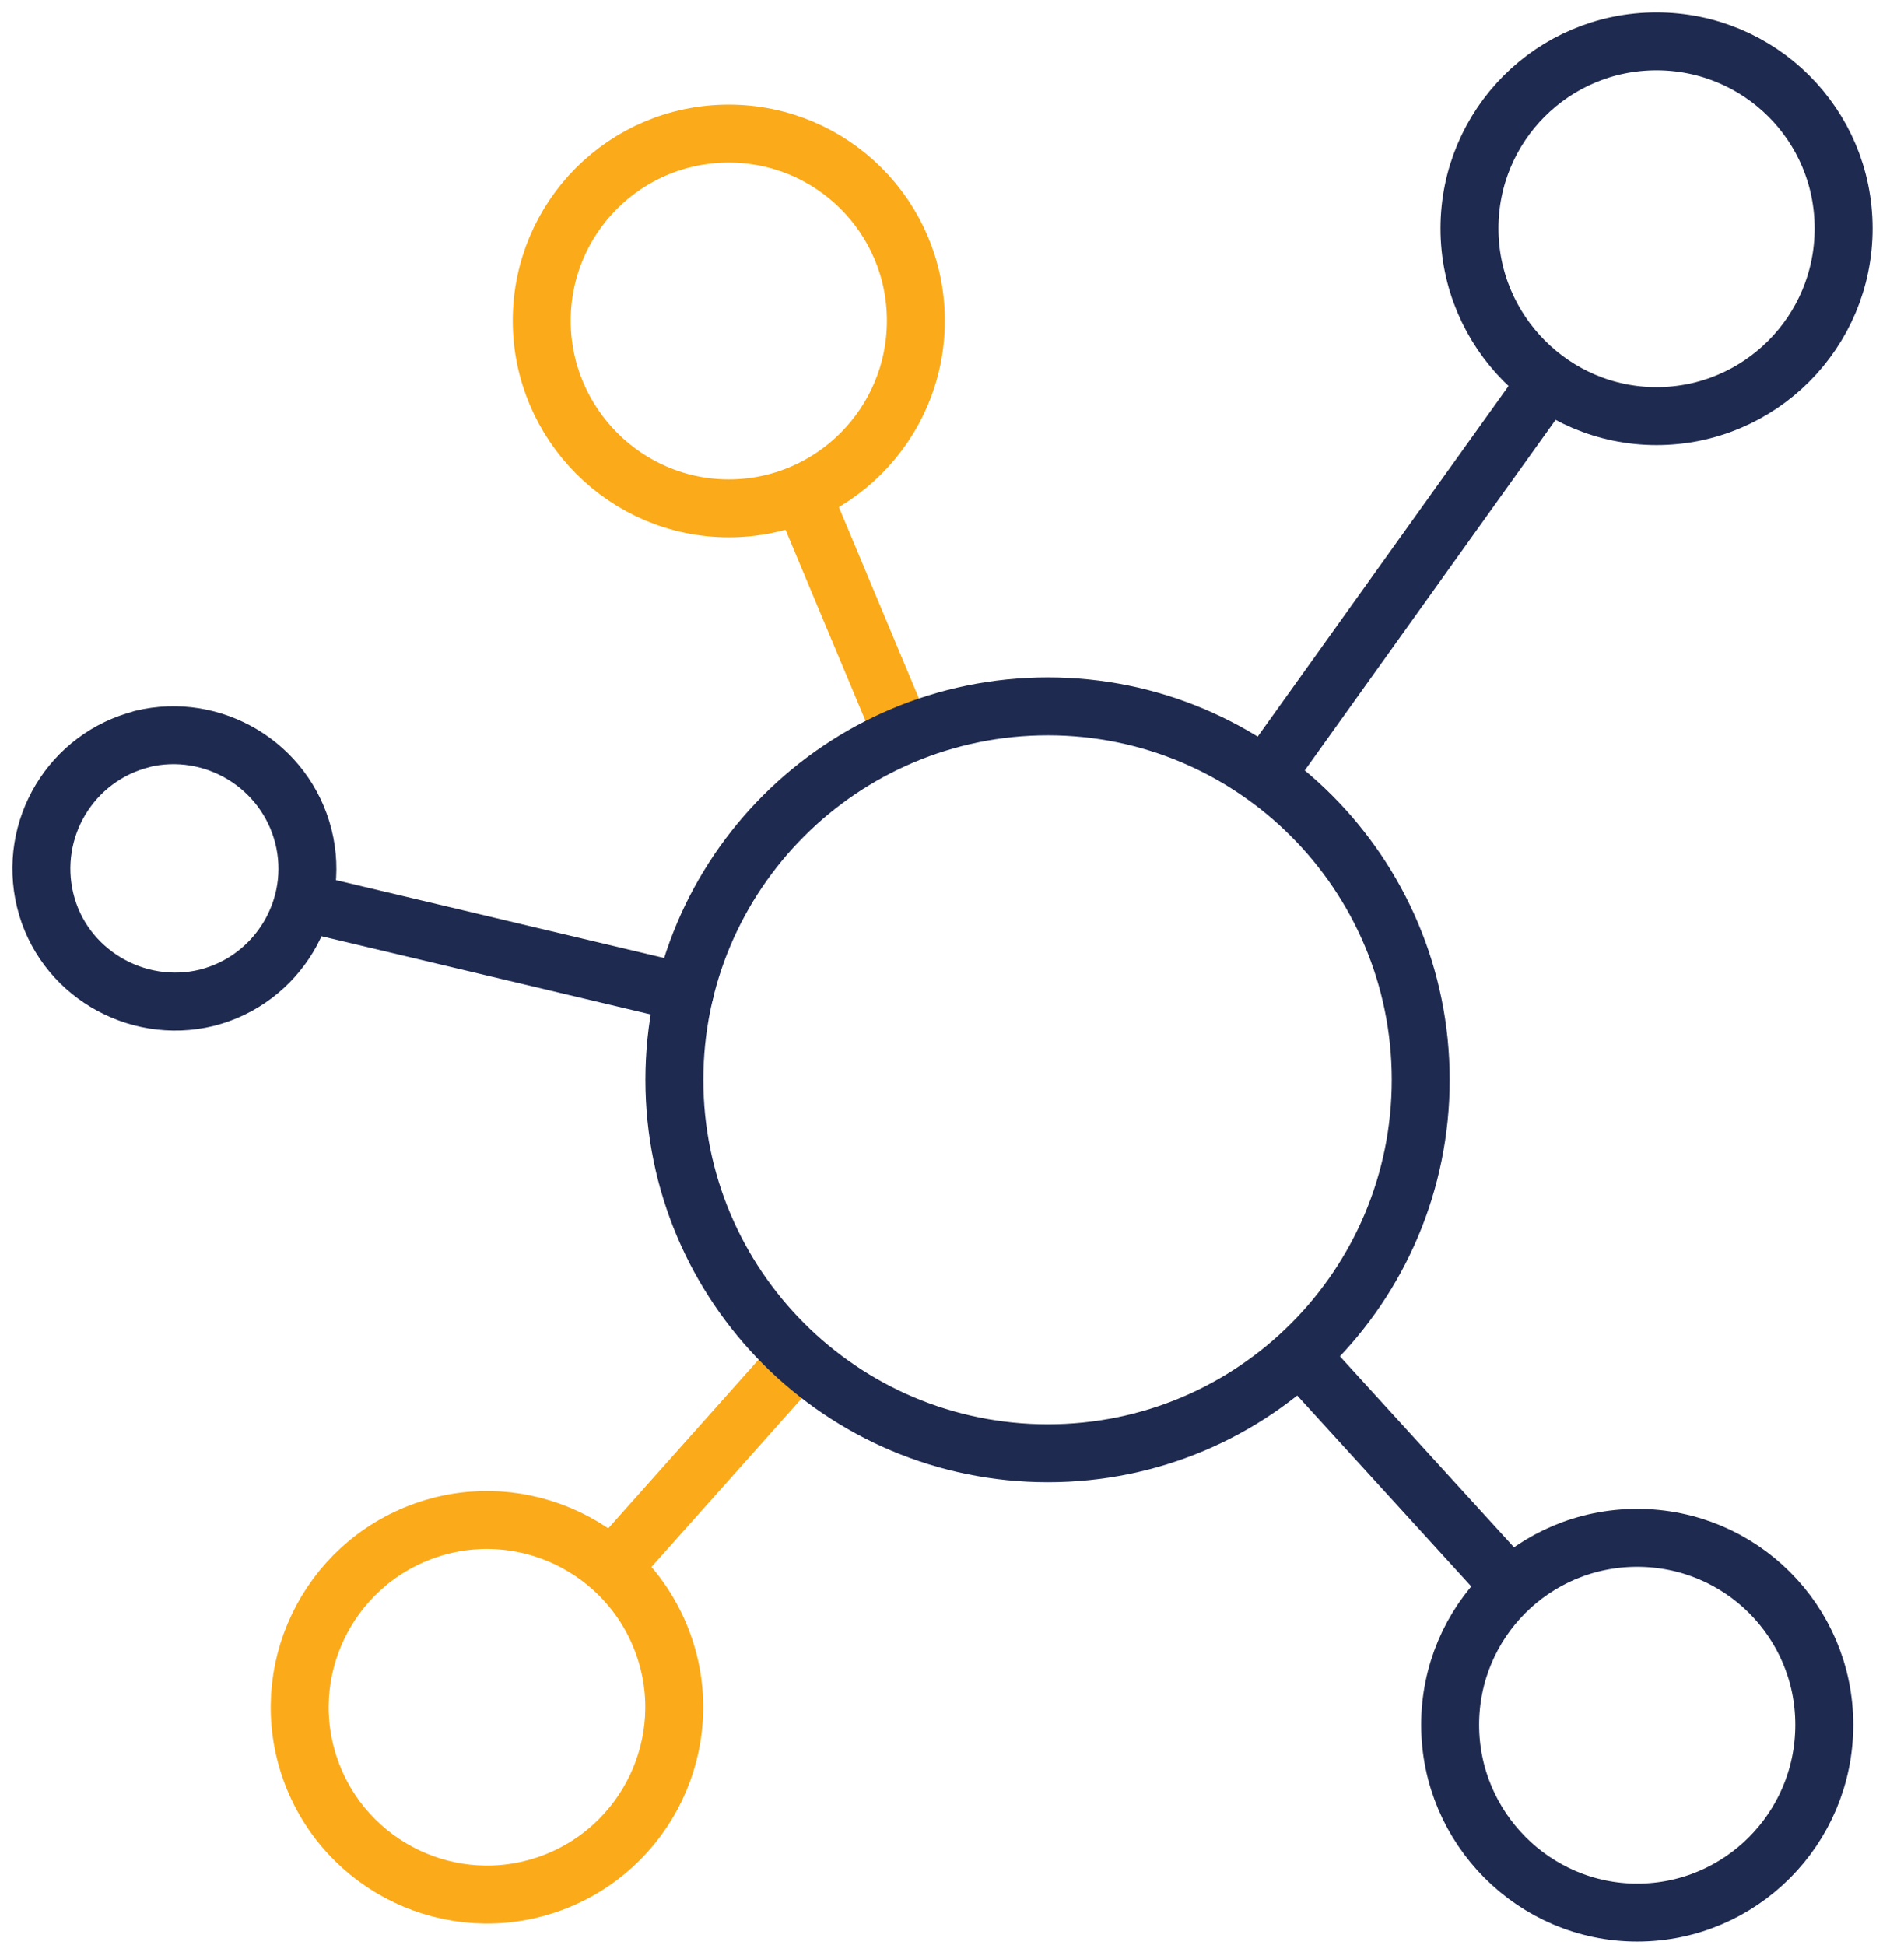
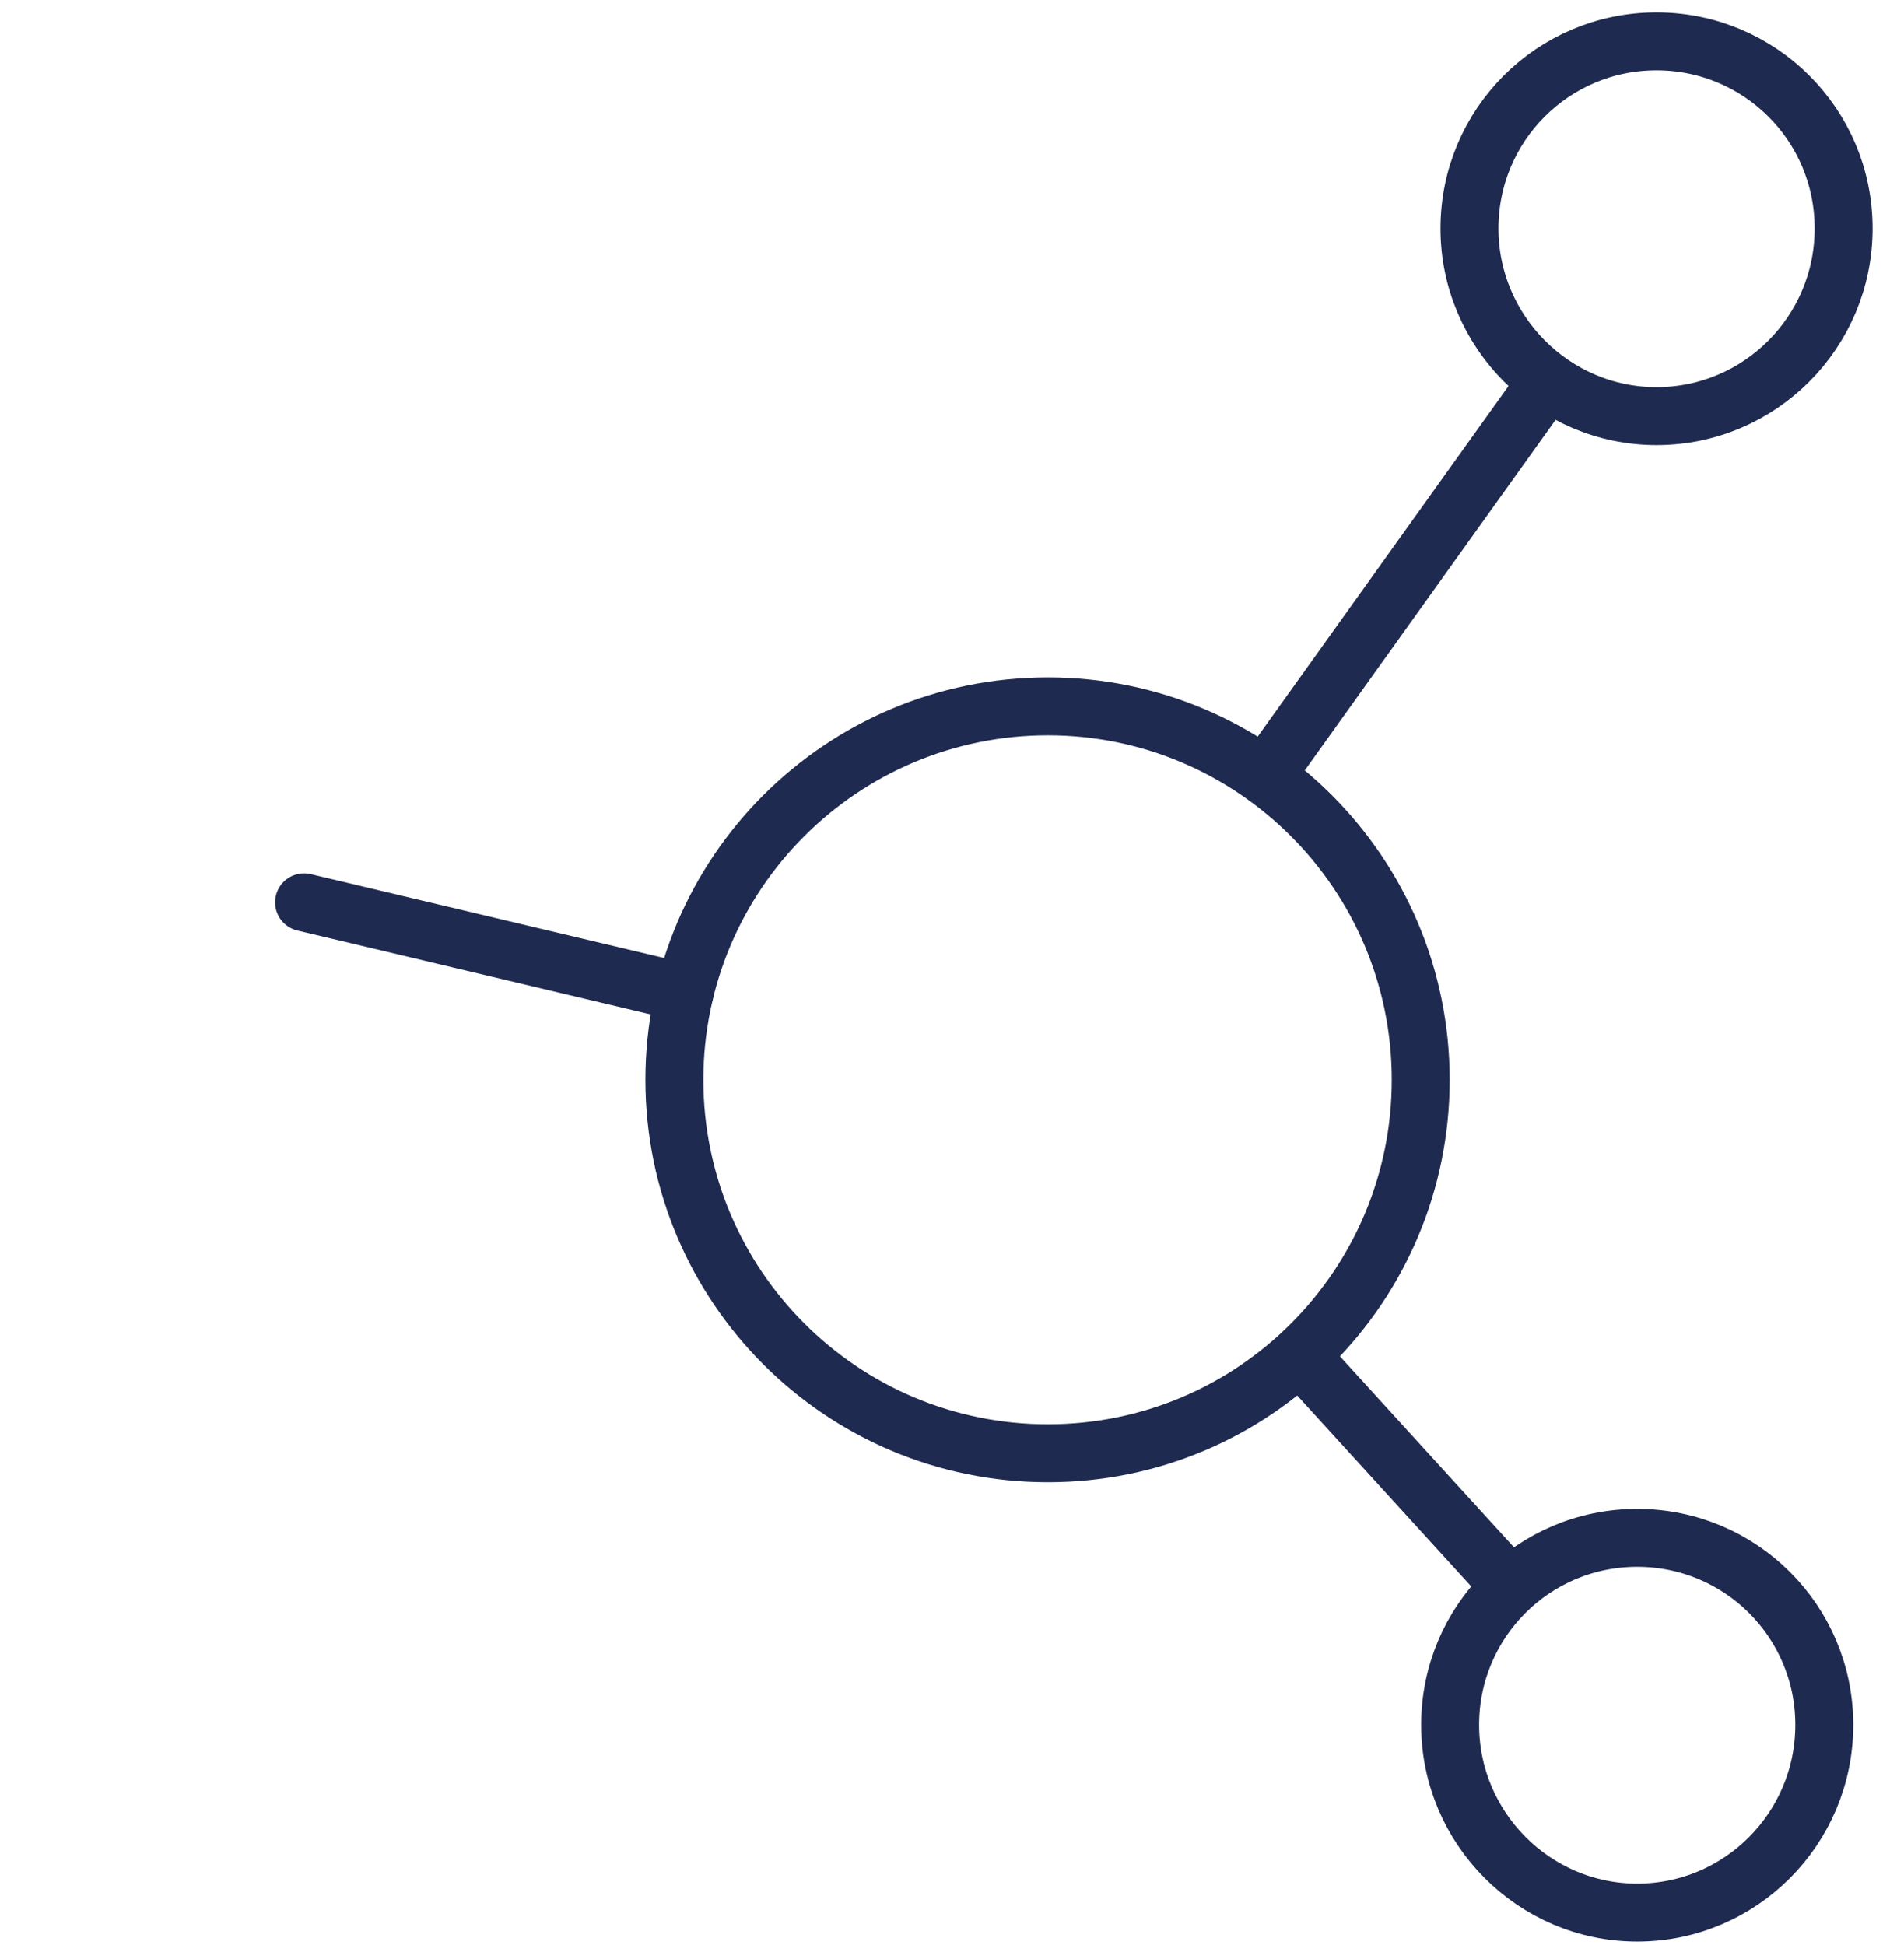
<svg xmlns="http://www.w3.org/2000/svg" width="46" height="47" viewBox="0 0 46 47" fill="none">
  <path d="M40.021 1C37.514 1 35.502 3.028 35.502 5.519C35.502 8.011 37.529 10.054 40.021 10.054C42.513 10.054 44.541 8.027 44.541 5.519C44.541 3.012 42.513 1 40.021 1Z" stroke="#1F2A50" stroke-width="1.4" stroke-linecap="round" stroke-linejoin="round" />
  <path d="M39.555 37.156C37.047 37.156 35.035 39.183 35.035 41.675C35.035 44.167 37.063 46.21 39.555 46.21C42.047 46.21 44.074 44.182 44.074 41.675C44.074 39.168 42.047 37.156 39.555 37.156Z" stroke="#1F2A50" stroke-width="1.4" stroke-linecap="round" stroke-linejoin="round" />
-   <path d="M17.607 3.229C15.1 3.229 13.088 5.256 13.088 7.748C13.088 10.24 15.116 12.283 17.607 12.283C20.099 12.283 22.127 10.255 22.127 7.748C22.127 5.241 20.099 3.229 17.607 3.229Z" stroke="#FBAA19" stroke-width="1.4" stroke-linecap="round" stroke-linejoin="round" />
-   <path d="M21.788 17.7L19.404 12.005" stroke="#FBAA19" stroke-width="1.4" stroke-linecap="round" stroke-linejoin="round" />
  <path d="M37.251 9.404L30.596 18.706" stroke="#1F2A50" stroke-width="1.4" stroke-linecap="round" stroke-linejoin="round" />
  <path d="M31.43 32.776L36.367 38.193" stroke="#1F2A50" stroke-width="1.4" stroke-linecap="round" stroke-linejoin="round" />
-   <path d="M10.256 36.985C7.904 37.821 6.666 40.406 7.501 42.758C8.337 45.111 10.922 46.349 13.274 45.514C15.627 44.678 16.865 42.093 16.029 39.74C15.194 37.388 12.609 36.15 10.256 36.985Z" stroke="#FBAA19" stroke-width="1.4" stroke-linecap="round" stroke-linejoin="round" />
-   <path d="M14.836 37.821L19.262 32.853" stroke="#FBAA19" stroke-width="1.4" stroke-linecap="round" stroke-linejoin="round" />
  <path d="M16.539 23.984L7.346 21.802" stroke="#1F2A50" stroke-width="1.4" stroke-linecap="round" stroke-linejoin="round" />
-   <path d="M3.445 17.855C1.712 18.288 0.675 20.037 1.092 21.755C1.51 23.473 3.275 24.526 4.993 24.108C6.711 23.674 7.763 21.926 7.33 20.208C6.896 18.489 5.148 17.437 3.43 17.855H3.445Z" stroke="#1F2A50" stroke-width="1.4" stroke-linecap="round" stroke-linejoin="round" />
  <path d="M25.316 17.066C20.333 17.066 16.293 21.105 16.293 26.089C16.293 31.073 20.333 35.112 25.316 35.112C30.3 35.112 34.324 31.073 34.324 26.089C34.324 21.105 30.285 17.066 25.316 17.066Z" stroke="#1F2A50" stroke-width="1.4" stroke-linecap="round" stroke-linejoin="round" />
</svg>